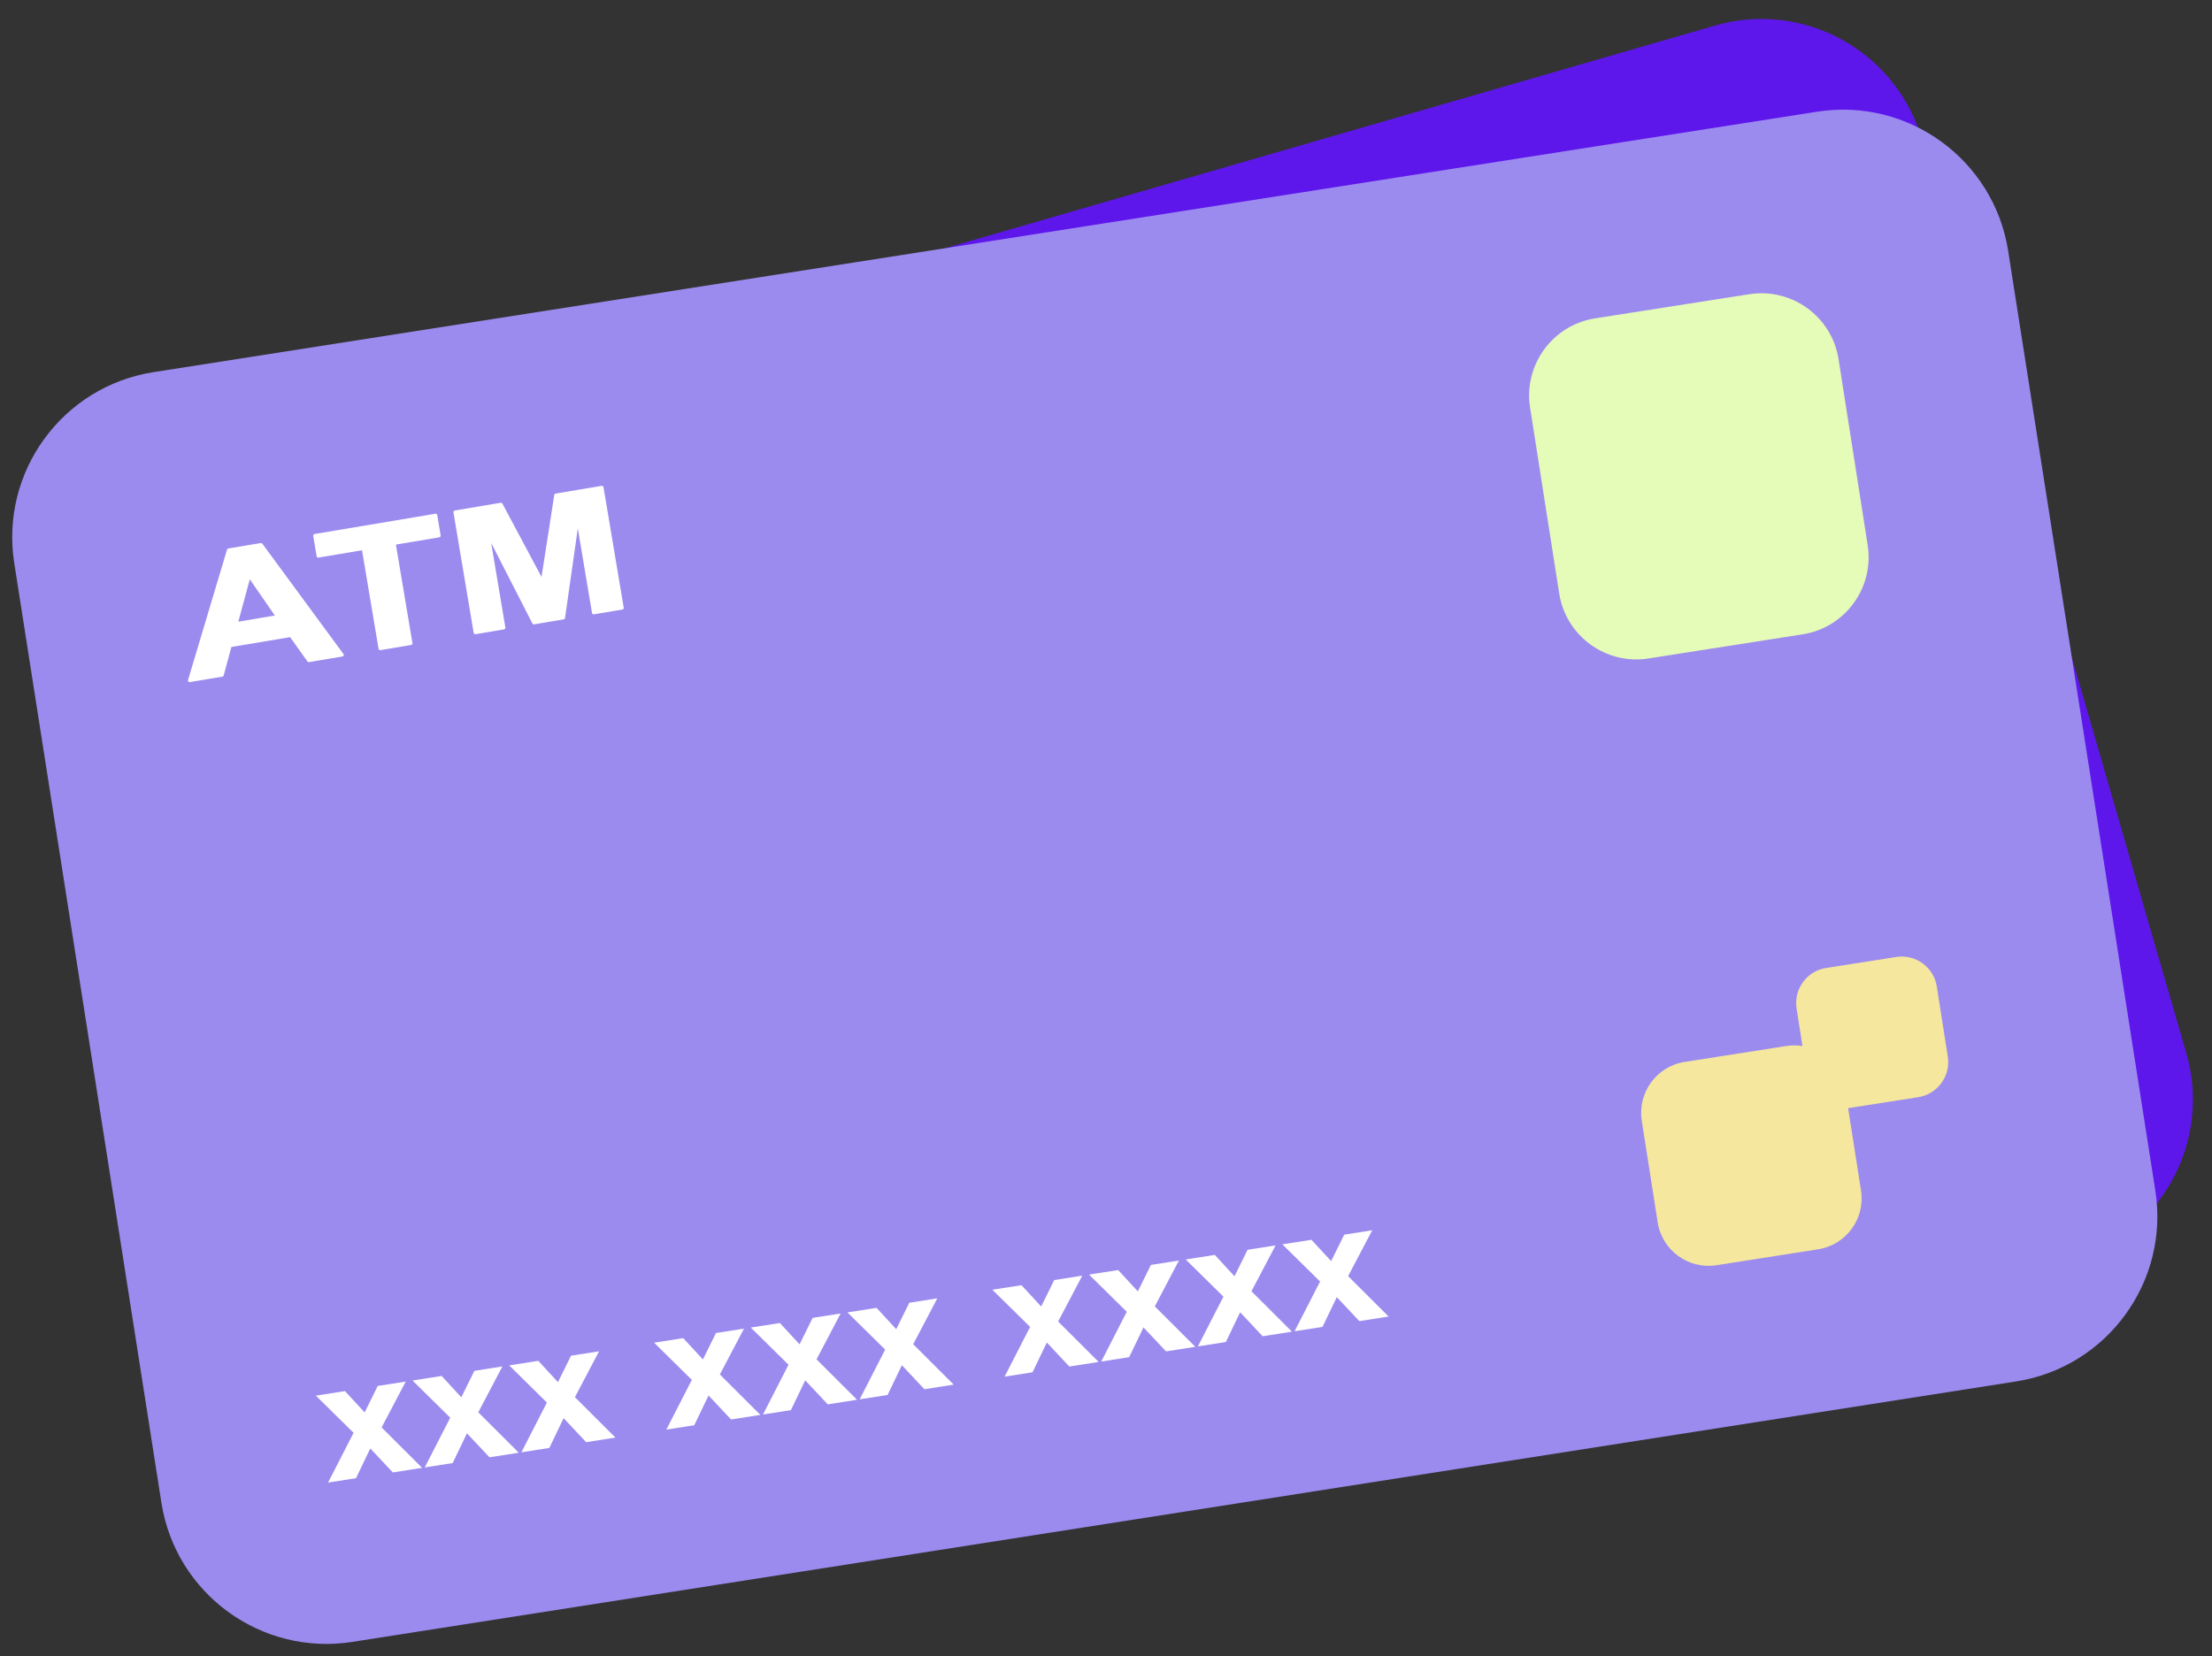
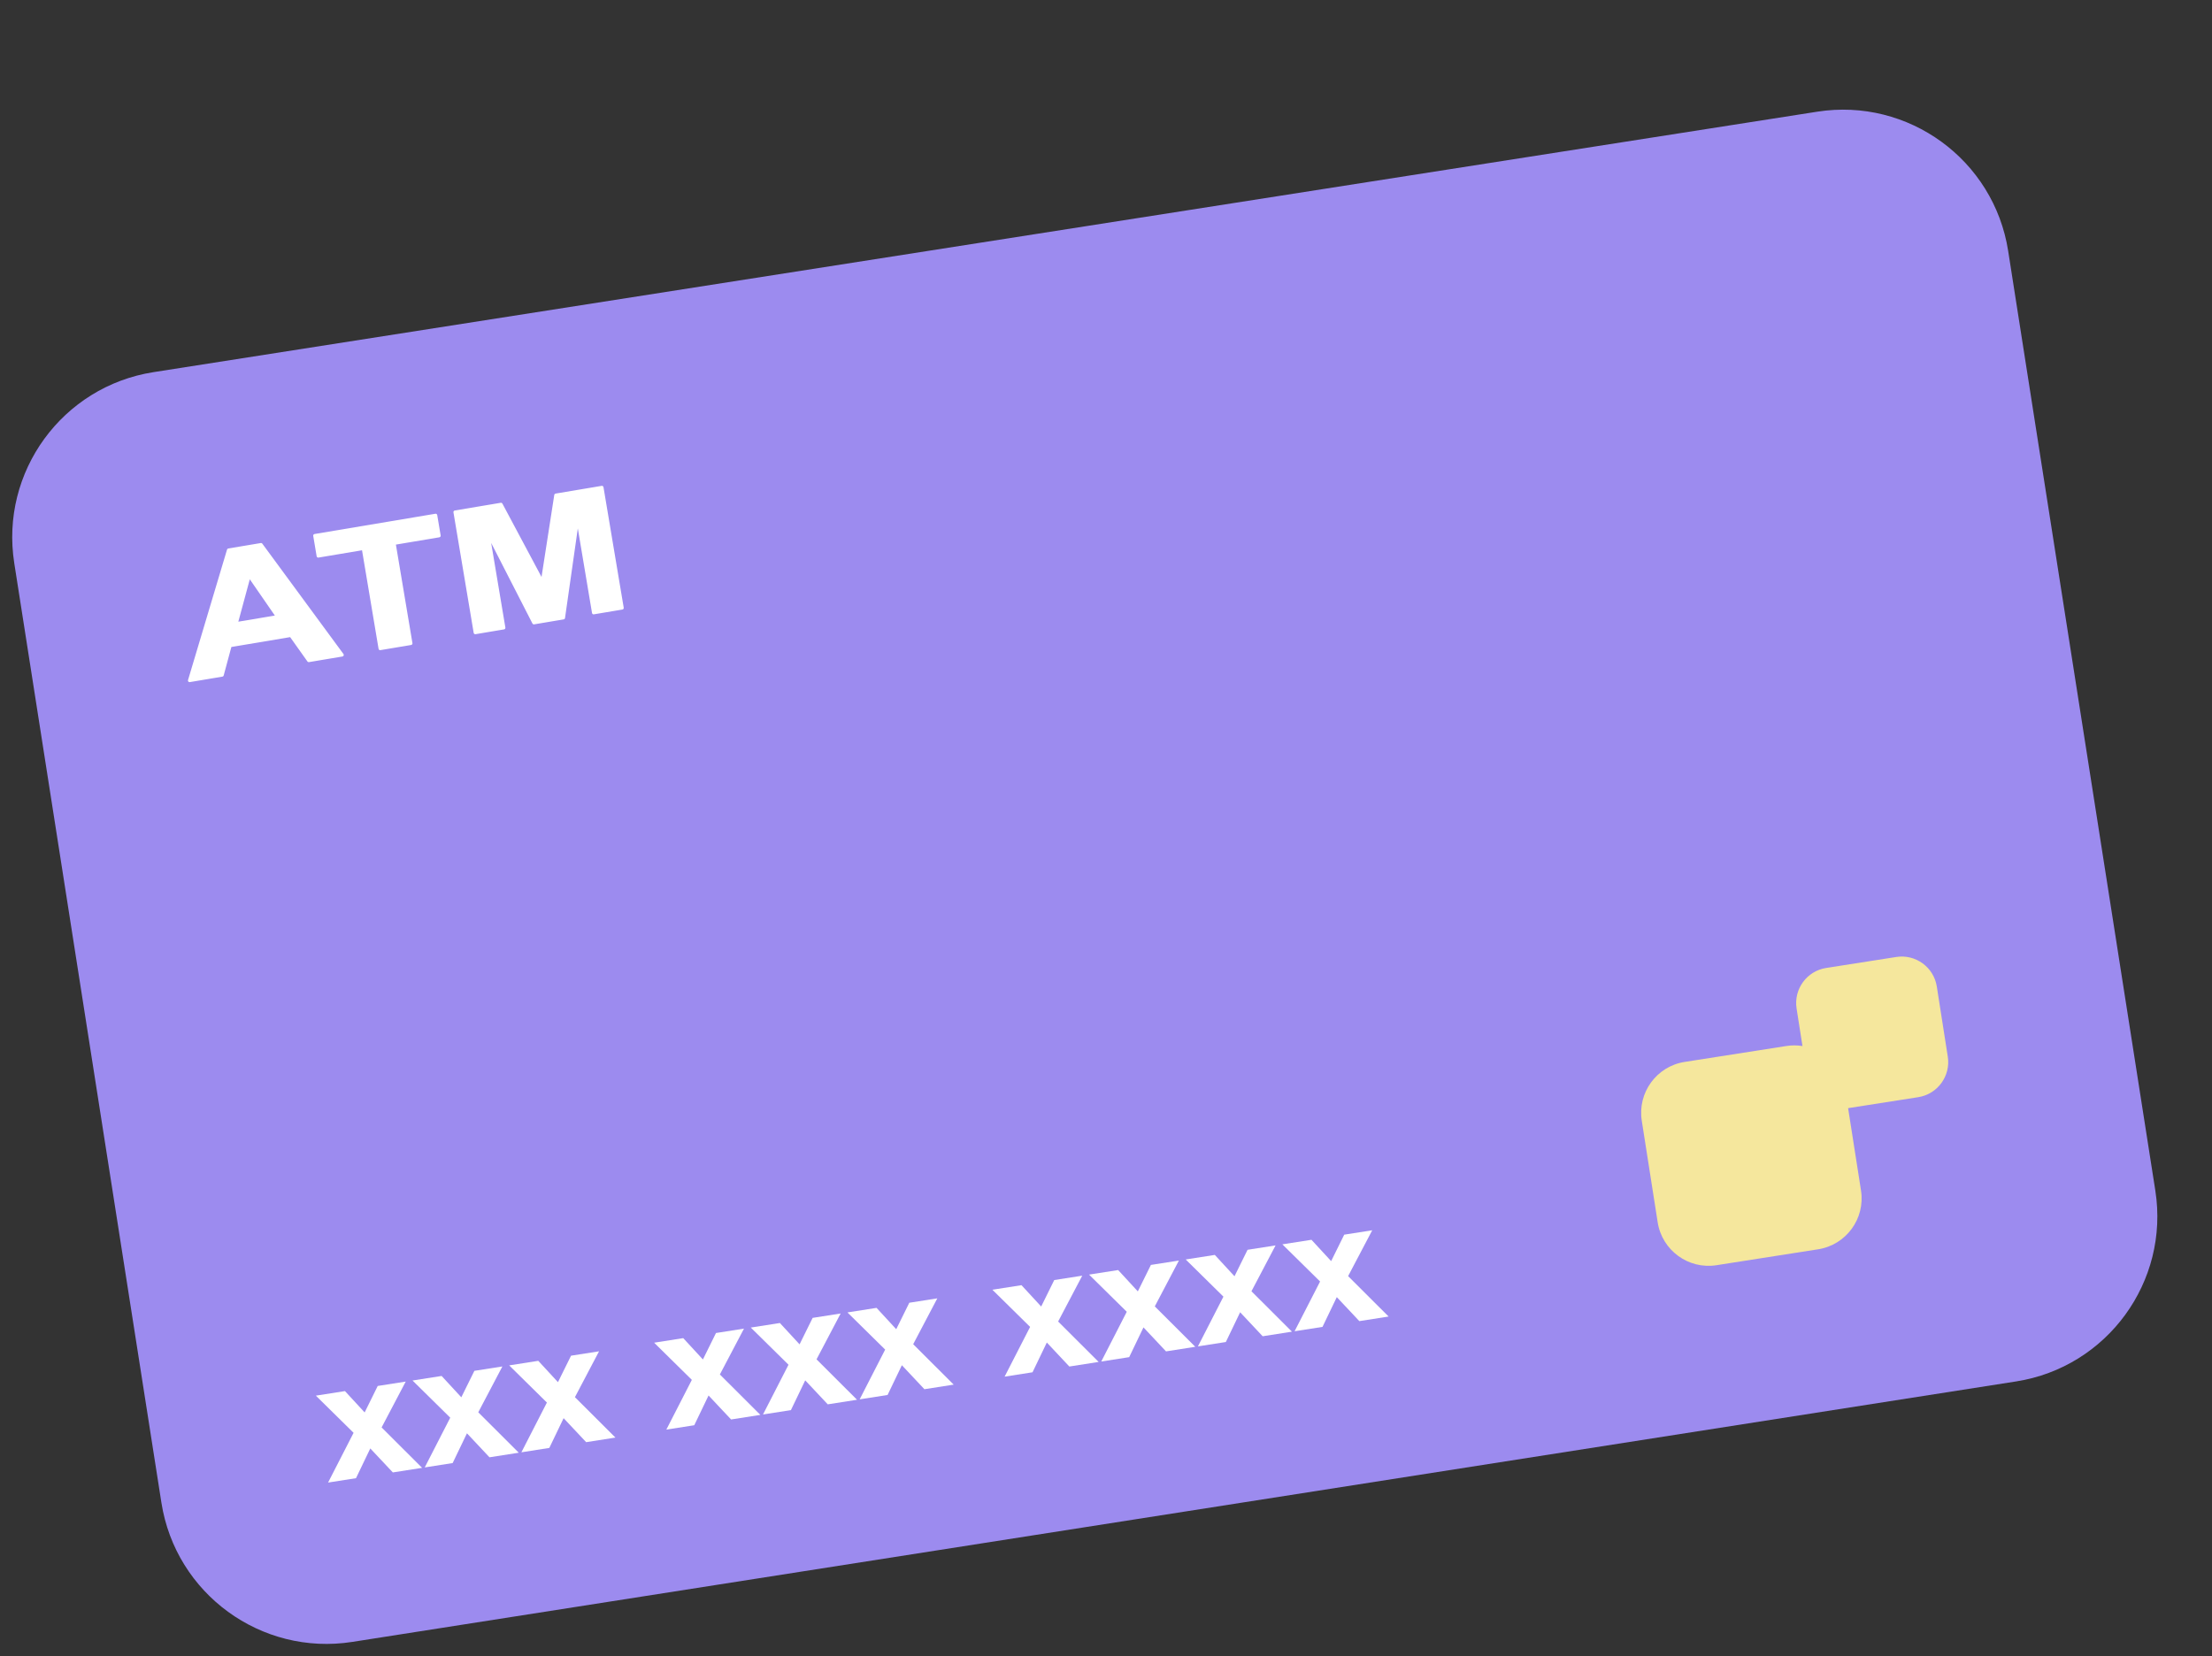
<svg xmlns="http://www.w3.org/2000/svg" clip-rule="evenodd" fill="#000000" fill-rule="evenodd" height="515.5" preserveAspectRatio="xMidYMid meet" stroke-linejoin="round" stroke-miterlimit="2" version="1" viewBox="-3.8 -5.9 688.3 515.5" width="688.3" zoomAndPan="magnify">
  <rect x="-3.8" y="-5.9" width="688.3" height="515.5" fill="#333333" stroke="none" />
  <g id="change1_1">
-     <path d="M74.35,499.63l316.957,-41.095l249.698,-72.231c27.569,-7.975 43.477,-36.832 35.502,-64.401l-82.253,-284.343c-7.975,-27.569 -36.832,-43.477 -64.401,-35.502l-503.363,145.61c-10.843,3.136 -19.882,9.503 -26.334,17.781l0.088,0.064l26.814,171.248l46.183,159.651l1.109,3.218Z" fill="#5e17eb" />
-   </g>
+     </g>
  <g id="change2_1">
    <path d="M621.072,72.193c-4.439,-28.354 -31.064,-47.77 -59.418,-43.33l-517.692,81.061c-28.354,4.44 -47.769,31.064 -43.33,59.419l45.791,292.436c4.439,28.354 31.064,47.77 59.418,43.33l517.692,-81.061c28.354,-4.44 47.769,-31.064 43.33,-59.418l-45.791,-292.437Z" fill="#9c8bef" />
  </g>
  <g id="change3_1">
    <path d="M557.068,319.66c-1.623,-0.263 -3.317,-0.277 -5.03,-0.009l-31.634,4.953c-8.729,1.367 -14.707,9.564 -13.34,18.294l4.953,31.633c1.367,8.73 9.564,14.708 18.294,13.341l31.633,-4.954c8.73,-1.367 14.707,-9.564 13.341,-18.293l-4.014,-25.634l21.816,-3.416c6.021,-0.943 10.143,-6.596 9.2,-12.617l-3.416,-21.816c-0.942,-6.02 -6.596,-10.143 -12.616,-9.2l-21.816,3.416c-6.021,0.943 -10.143,6.596 -9.201,12.616l1.83,11.686Z" fill="#f5e79d" />
  </g>
  <g id="change4_1">
-     <path d="M568.301,105.907c-2.074,-13.245 -14.511,-22.315 -27.756,-20.241l-47.996,7.516c-13.245,2.073 -22.314,14.51 -20.24,27.755l9.06,57.86c2.074,13.245 14.511,22.315 27.755,20.241l47.996,-7.516c13.245,-2.073 22.315,-14.51 20.241,-27.755l-9.06,-57.86Z" fill="#e5fbb8" />
-   </g>
+     </g>
  <g fill="#ffffff" fill-rule="nonzero" id="change5_1">
    <path d="M98.287,455.519l7.937,-15.482l-11.74,-11.568l9.057,-1.418l6.127,6.641l4.066,-8.238l8.714,-1.364l-7.505,14.269l12.602,12.578l-9.11,1.427l-7.013,-7.466l-4.448,9.26l-8.687,1.361Z" fill="inherit" />
    <path d="M128.364,450.809l7.937,-15.482l-11.74,-11.568l9.057,-1.418l6.126,6.642l4.067,-8.238l8.714,-1.364l-7.505,14.269l12.602,12.578l-9.11,1.426l-7.013,-7.466l-4.448,9.261l-8.687,1.36Z" fill="inherit" />
    <path d="M158.441,446.1l7.937,-15.482l-11.74,-11.568l9.057,-1.418l6.126,6.641l4.067,-8.238l8.714,-1.364l-7.505,14.269l12.602,12.578l-9.11,1.427l-7.013,-7.466l-4.448,9.26l-8.687,1.361Z" fill="inherit" />
    <path d="M203.543,439.038l7.937,-15.482l-11.74,-11.568l9.057,-1.419l6.127,6.642l4.066,-8.238l8.714,-1.364l-7.505,14.269l12.602,12.578l-9.11,1.427l-7.013,-7.467l-4.448,9.261l-8.687,1.361Z" fill="inherit" />
    <path d="M233.62,434.328l7.937,-15.482l-11.74,-11.568l9.057,-1.418l6.126,6.642l4.067,-8.238l8.714,-1.365l-7.505,14.269l12.602,12.579l-9.11,1.426l-7.013,-7.466l-4.448,9.261l-8.687,1.36Z" fill="inherit" />
    <path d="M263.697,429.619l7.937,-15.482l-11.74,-11.568l9.057,-1.419l6.126,6.642l4.067,-8.238l8.714,-1.364l-7.505,14.269l12.602,12.578l-9.11,1.427l-7.013,-7.467l-4.448,9.261l-8.687,1.361Z" fill="inherit" />
    <path d="M308.799,422.556l7.937,-15.482l-11.74,-11.568l9.057,-1.418l6.127,6.642l4.066,-8.238l8.714,-1.364l-7.505,14.269l12.602,12.578l-9.11,1.427l-7.013,-7.467l-4.448,9.261l-8.687,1.36Z" fill="inherit" />
    <path d="M338.876,417.847l7.937,-15.482l-11.74,-11.568l9.057,-1.418l6.126,6.642l4.067,-8.238l8.714,-1.365l-7.505,14.269l12.602,12.579l-9.11,1.426l-7.013,-7.466l-4.448,9.261l-8.687,1.36Z" fill="inherit" />
    <path d="M368.953,413.137l7.937,-15.482l-11.74,-11.568l9.057,-1.418l6.126,6.642l4.067,-8.238l8.714,-1.364l-7.505,14.269l12.602,12.578l-9.11,1.427l-7.013,-7.467l-4.448,9.261l-8.687,1.36Z" fill="inherit" />
    <path d="M399.029,408.428l7.938,-15.482l-11.74,-11.568l9.057,-1.418l6.126,6.642l4.067,-8.238l8.714,-1.365l-7.505,14.269l12.602,12.579l-9.11,1.426l-7.013,-7.466l-4.448,9.261l-8.688,1.36Z" fill="inherit" />
  </g>
  <g fill="#ffffff" fill-rule="nonzero" id="change5_2" stroke="#ffffff">
    <path d="M102.662,197.932l-10.392,1.743l-5.561,-7.826l-18.912,3.173l-2.476,9.175l-10.134,1.7l12.136,-40.598l10.102,-1.695l25.237,34.328Zm-20.079,-11.888l-8.854,-12.824l-4.056,14.99l12.91,-2.166Z" fill="inherit" />
    <path d="M114.491,195.947l-5.228,-31.161l-14.04,2.355l-1.064,-6.345l37.6,-6.308l1.064,6.345l-14.007,2.35l5.228,31.162l-9.553,1.602Z" fill="inherit" />
    <path d="M144.086,190.982l-6.292,-37.506l14.297,-2.399l12.878,24.144l4.195,-27.009l14.33,-2.404l6.293,37.507l-8.876,1.489l-4.953,-29.524l-4.438,31.099l-9.199,1.544l-14.313,-27.954l4.954,29.524l-8.876,1.489Z" fill="inherit" />
  </g>
</svg>